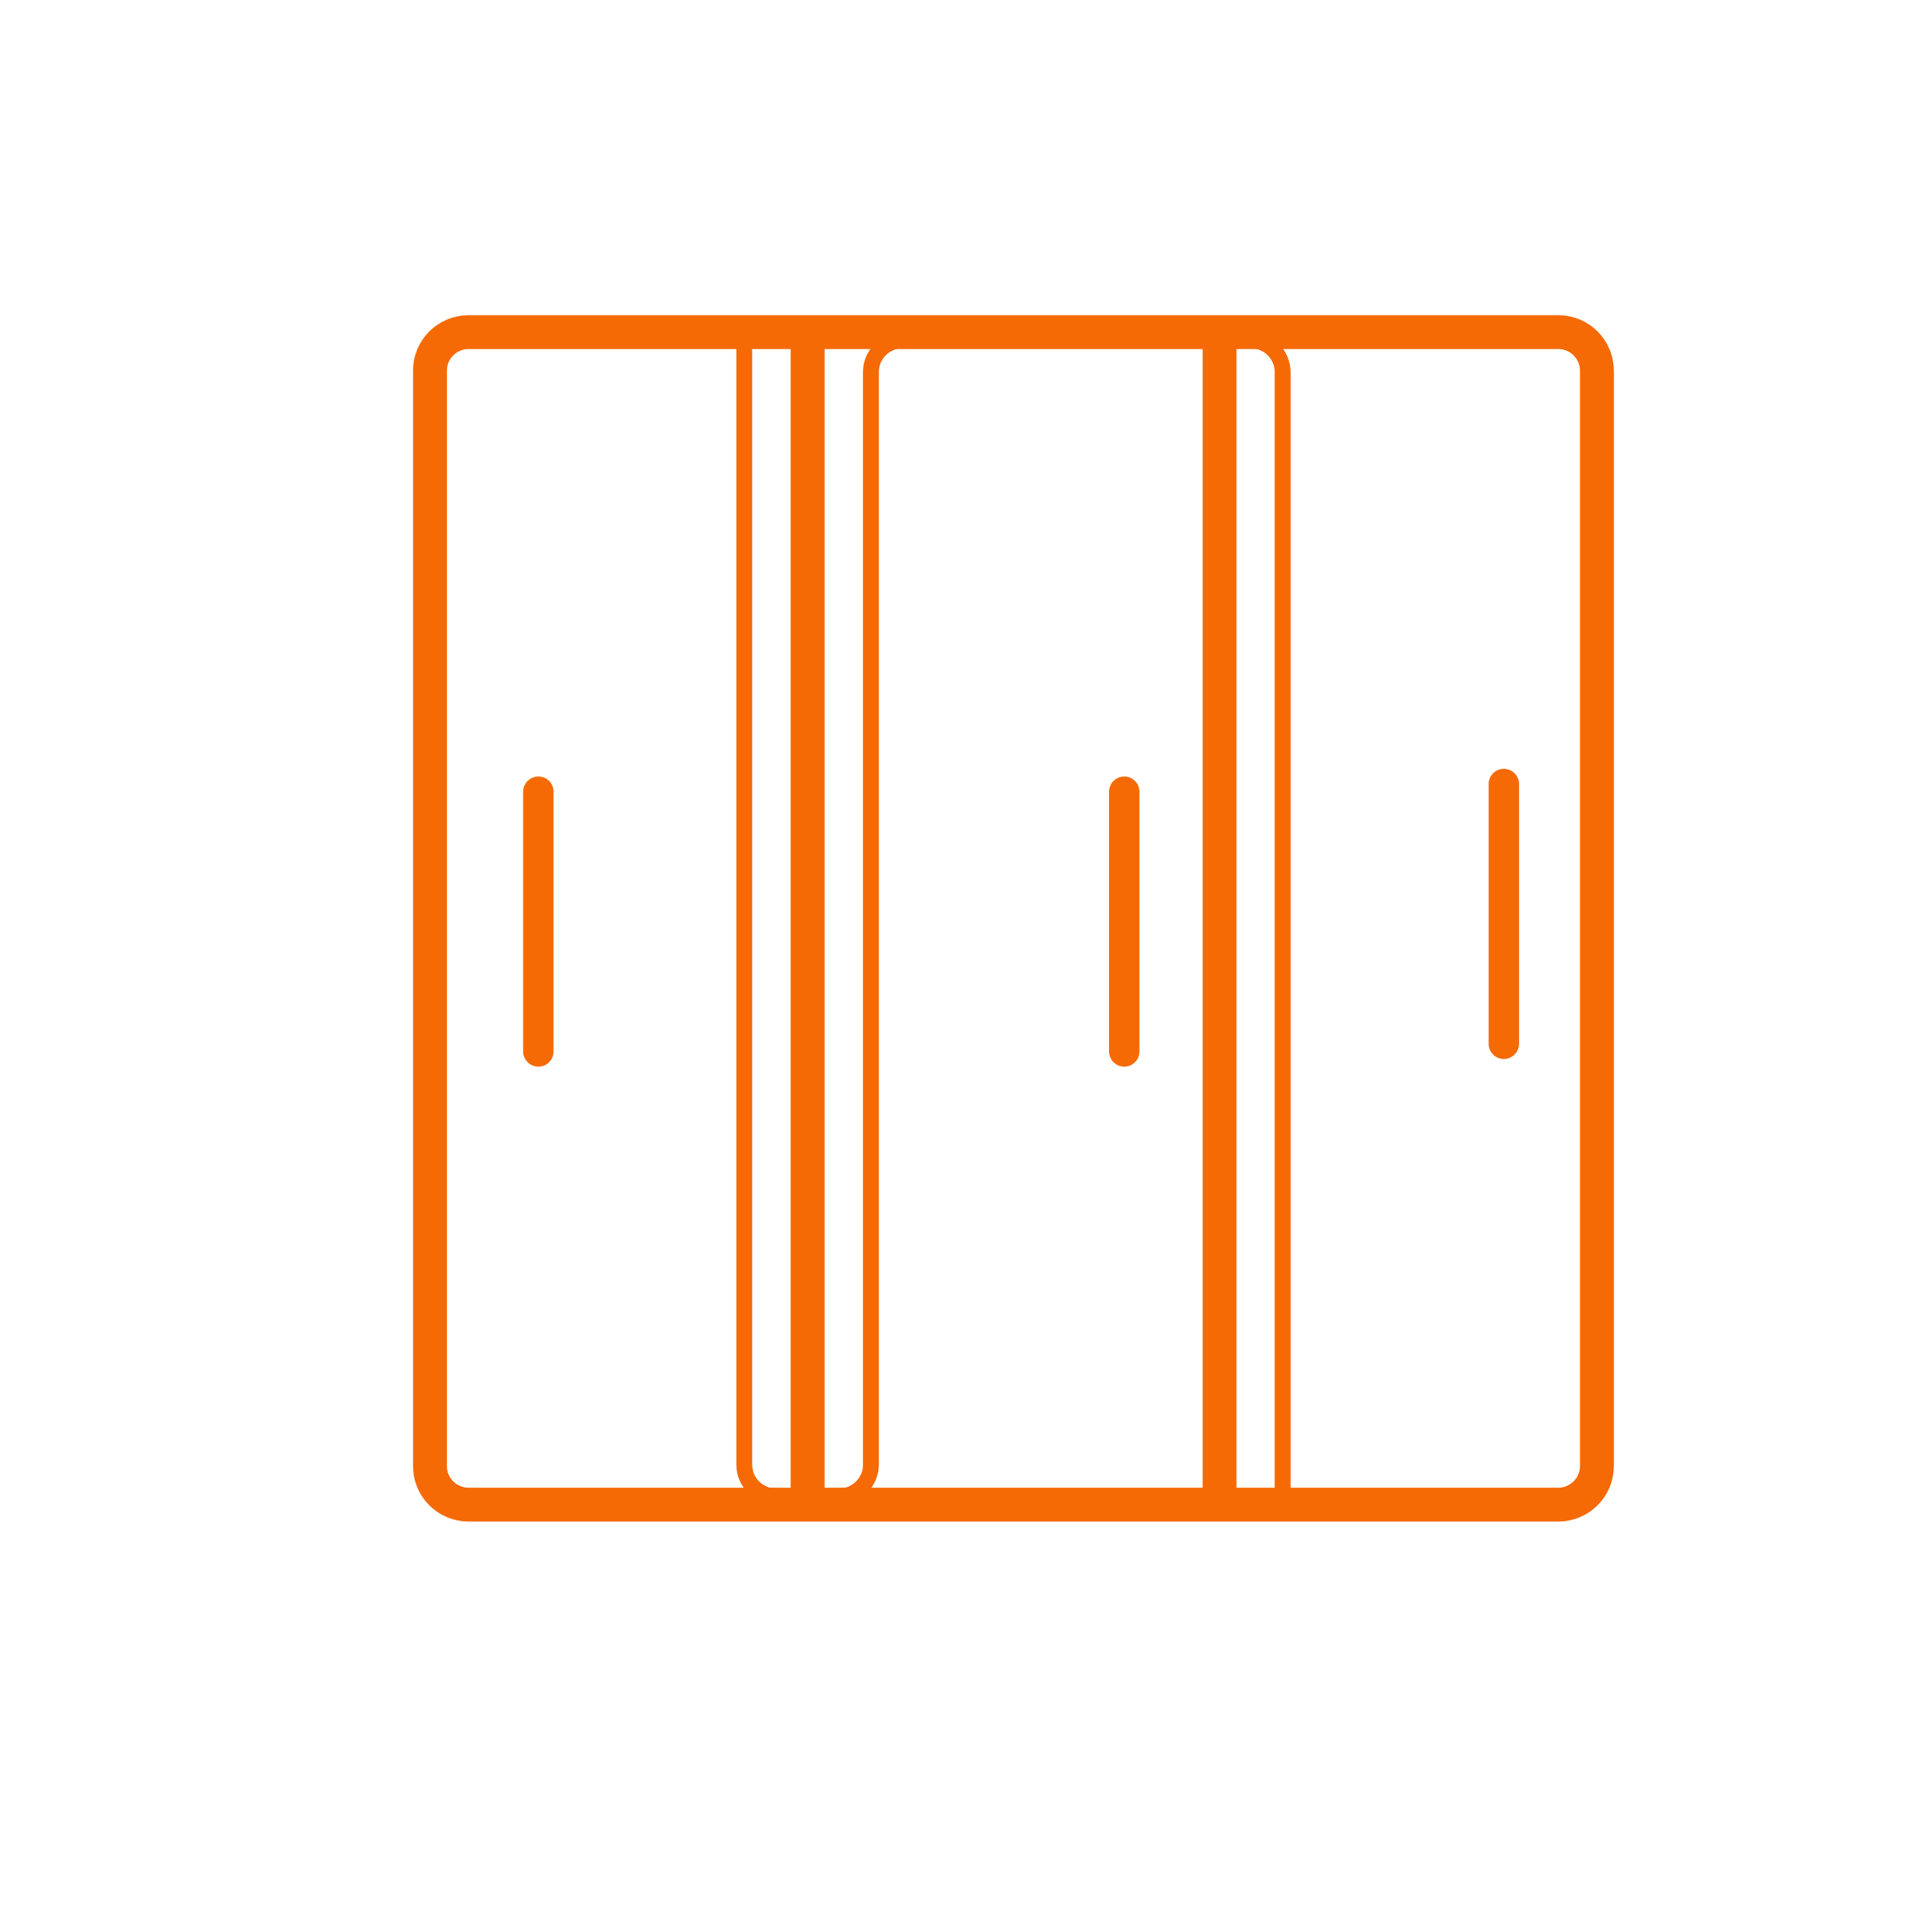
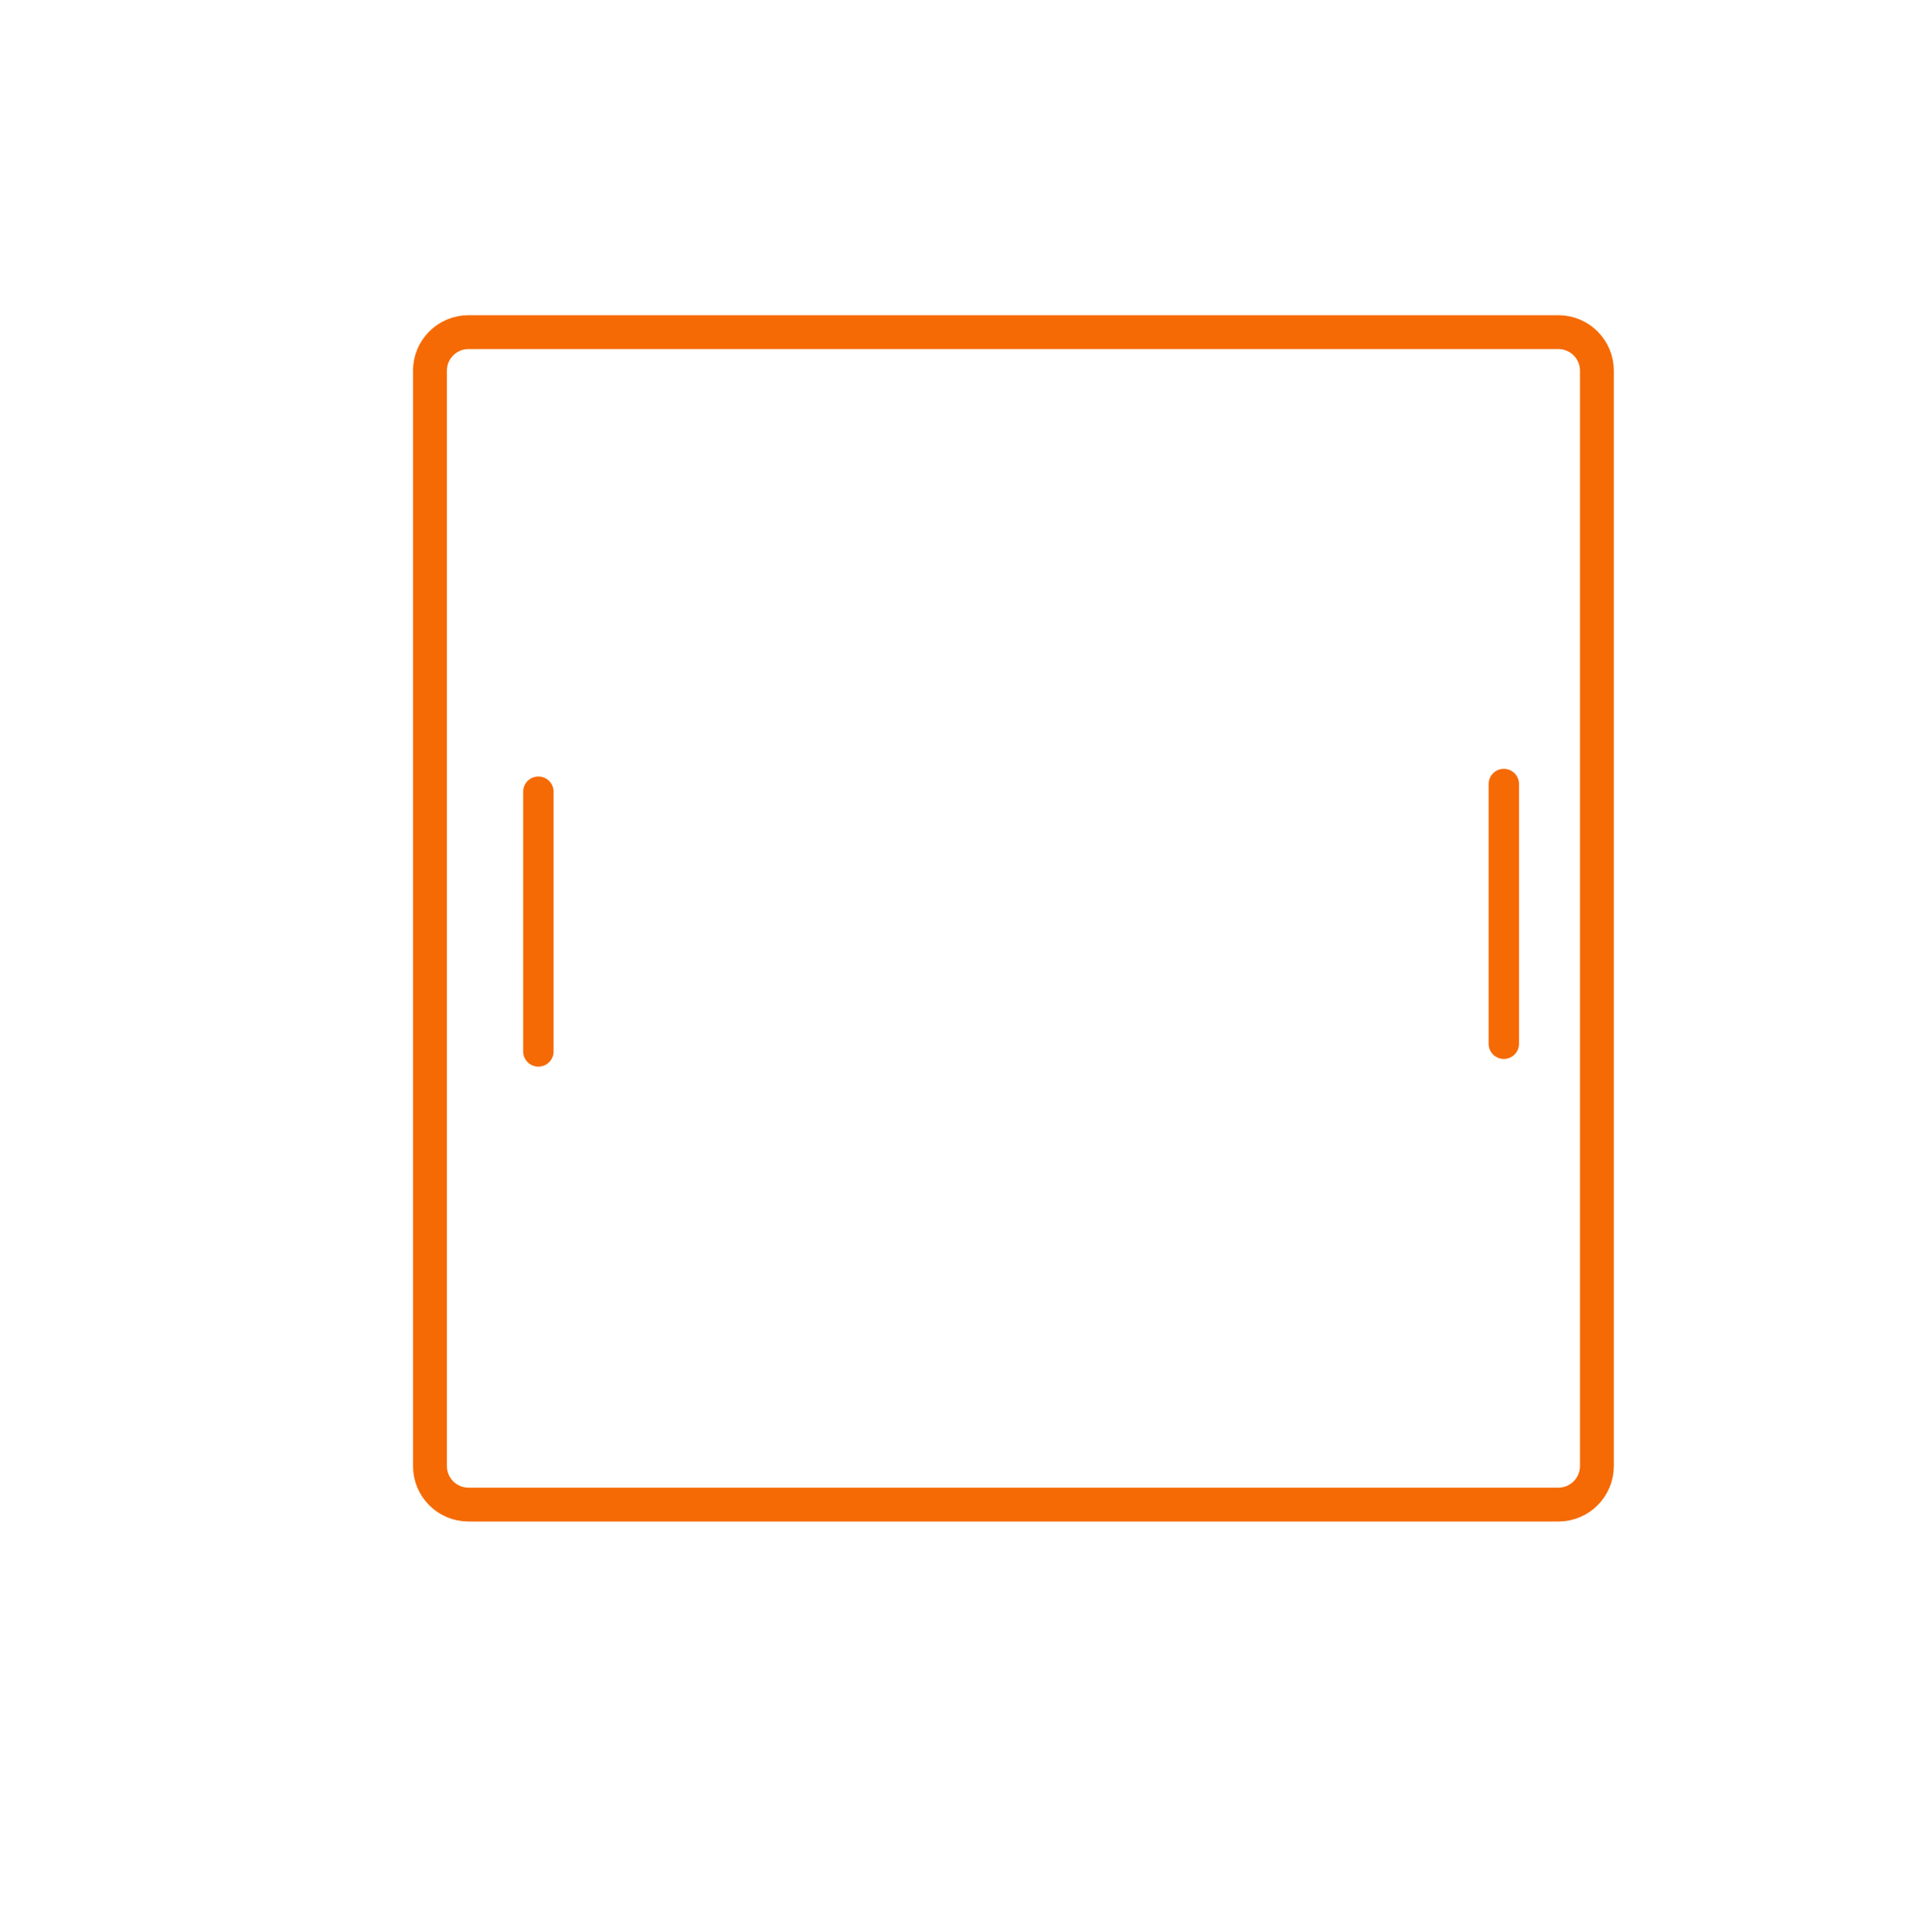
<svg xmlns="http://www.w3.org/2000/svg" width="121" height="122" viewBox="0 0 121 122" fill="none">
  <path d="M98.415 20.977H29.586C28.242 20.977 27.153 22.067 27.153 23.41V92.59C27.153 93.933 28.242 95.023 29.586 95.023H98.415C99.758 95.023 100.848 93.933 100.848 92.59V23.41C100.848 22.067 99.758 20.977 98.415 20.977Z" stroke="#F56A05" stroke-width="2.14" stroke-linecap="round" stroke-linejoin="round" />
-   <path d="M77.017 22.068V94.339" stroke="#F56A05" stroke-width="2.14" stroke-linecap="round" stroke-linejoin="round" />
-   <path d="M51 22V94.271" stroke="#F56A05" stroke-width="2.14" stroke-linecap="round" stroke-linejoin="round" />
  <path d="M94.97 49.515V65.92" stroke="#F56A05" stroke-width="1.92" stroke-linecap="round" stroke-linejoin="round" />
  <path d="M34 50V66.405" stroke="#F56A05" stroke-width="1.92" stroke-linecap="round" stroke-linejoin="round" />
-   <path d="M71 50V66.405" stroke="#F56A05" stroke-width="1.92" stroke-linecap="round" stroke-linejoin="round" />
-   <path d="M47 21.5V92.5C47 93.605 47.895 94.5 49 94.5H53C54.105 94.5 55 93.605 55 92.5V23.5C55 22.395 55.895 21.5 57 21.5H79C80.105 21.5 81 22.395 81 23.5V94.5" stroke="#F56A05" stroke-linecap="round" stroke-linejoin="round" />
</svg>